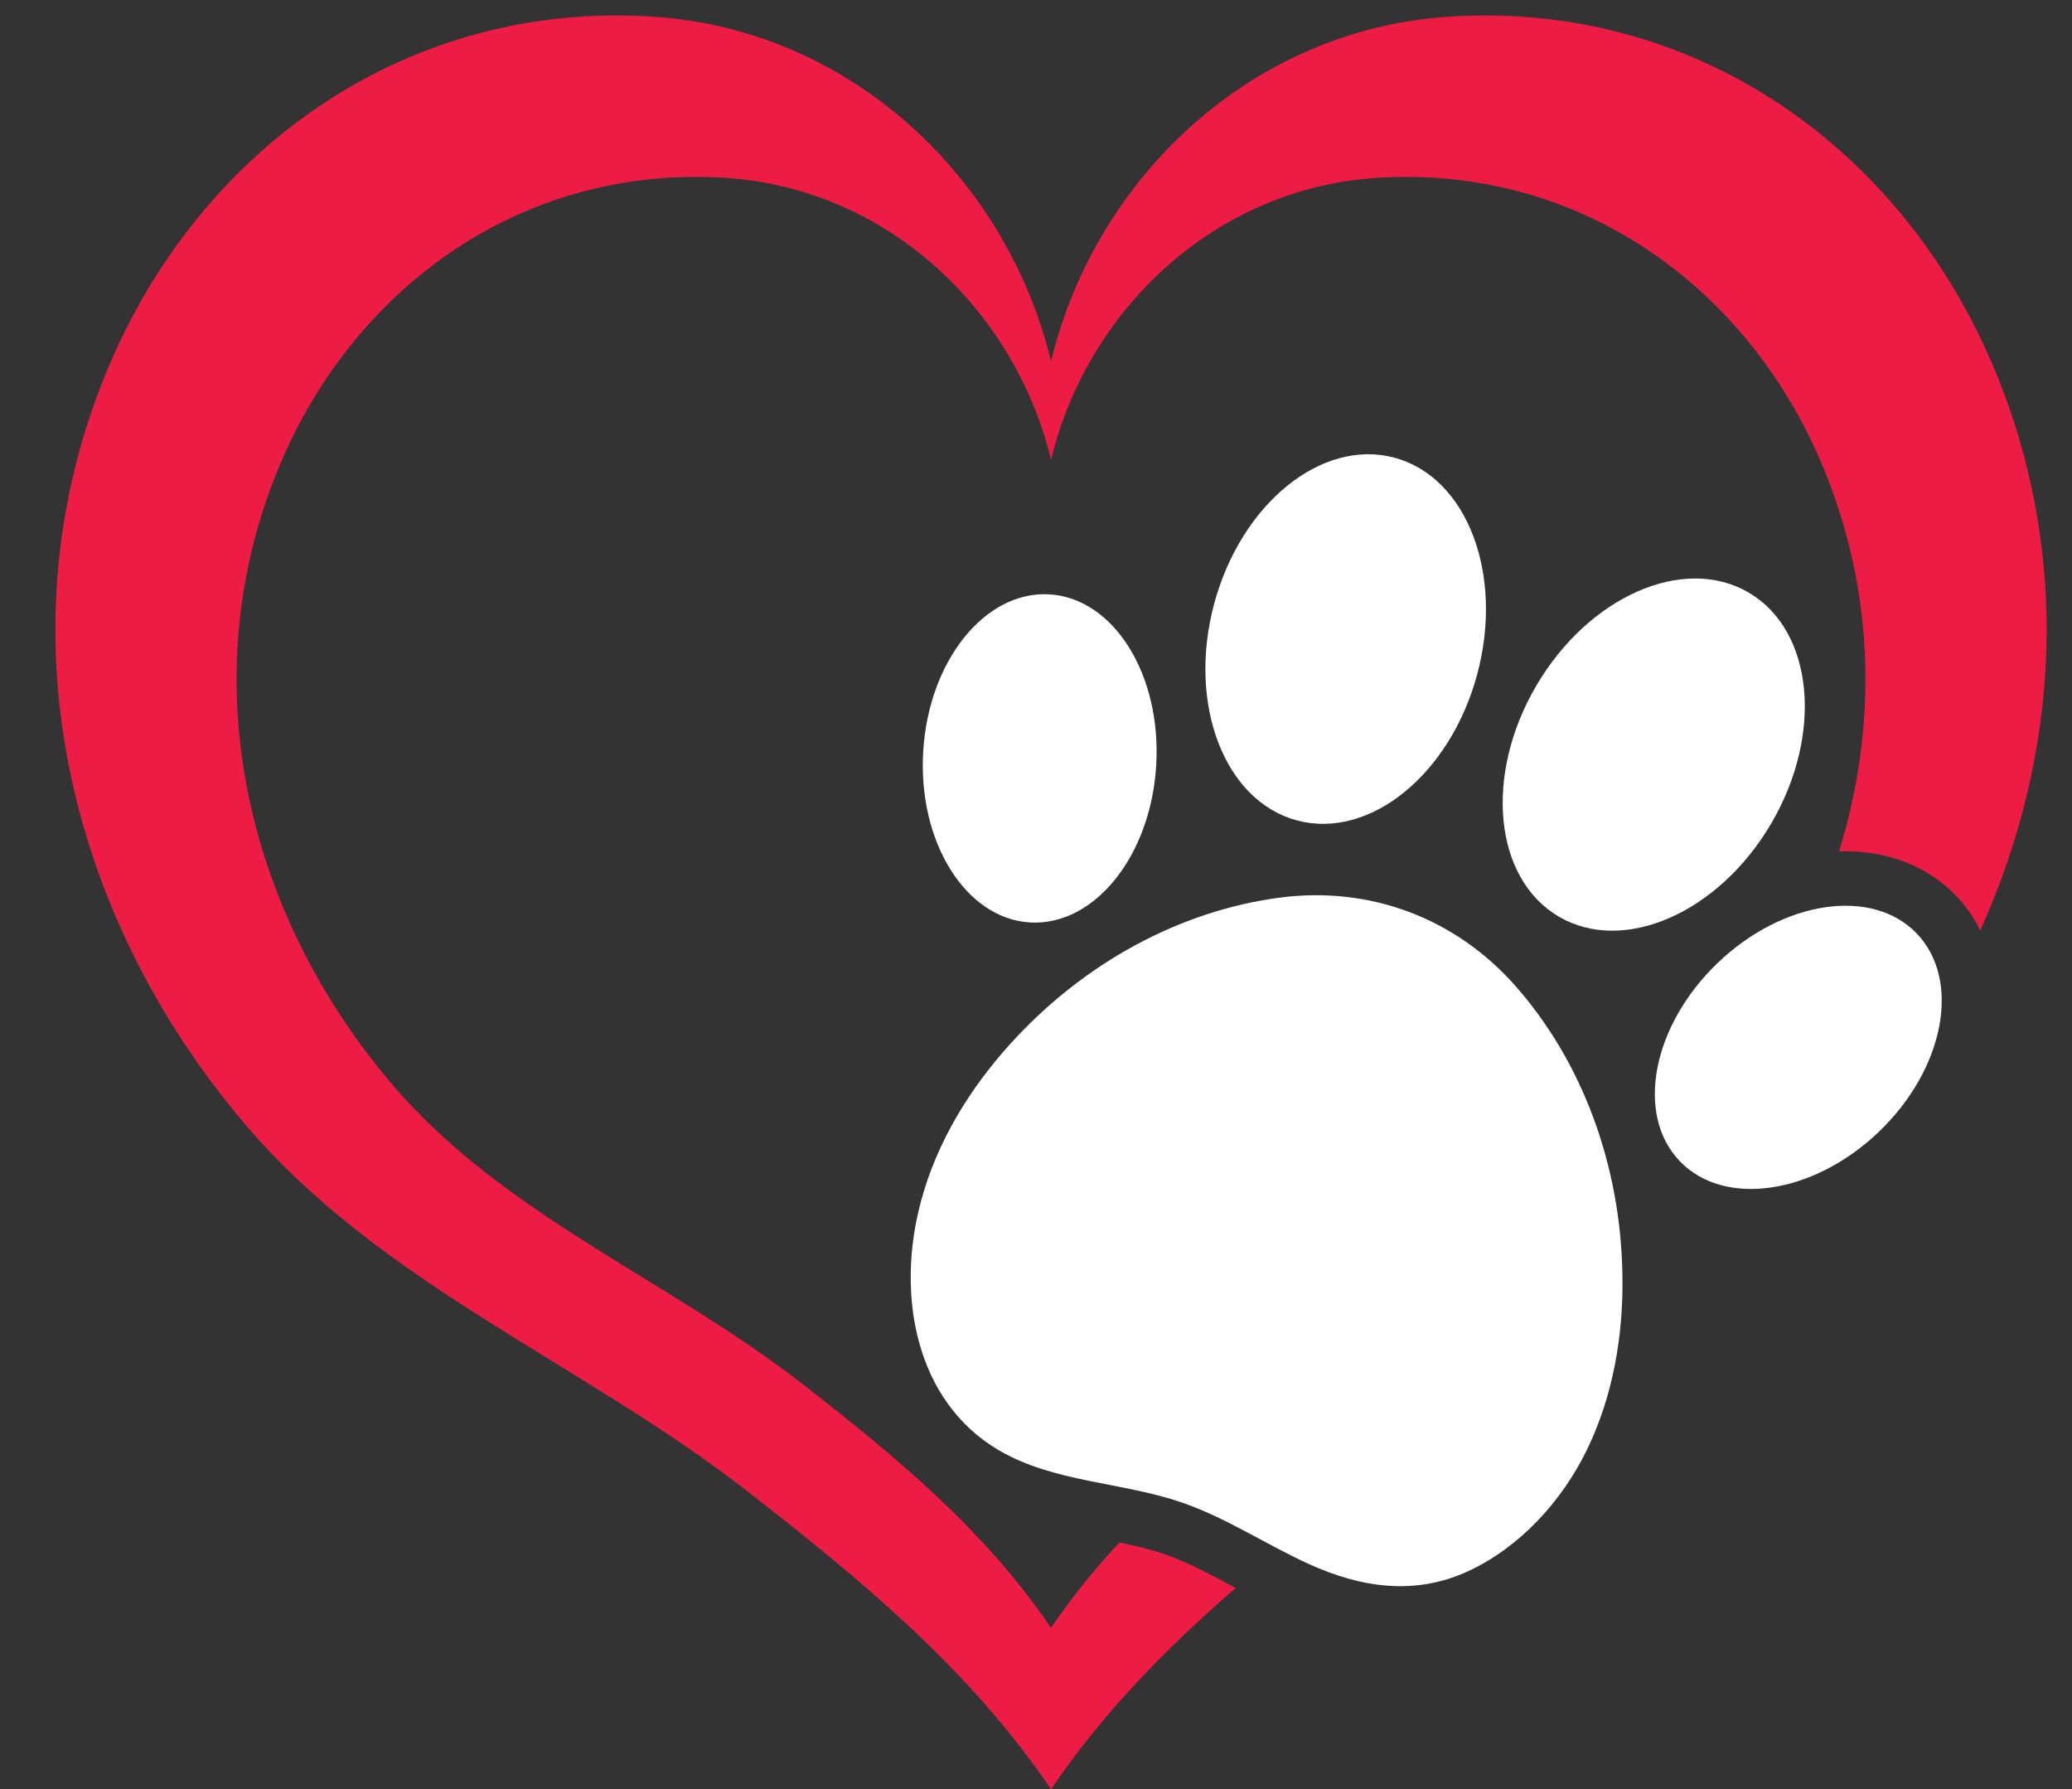
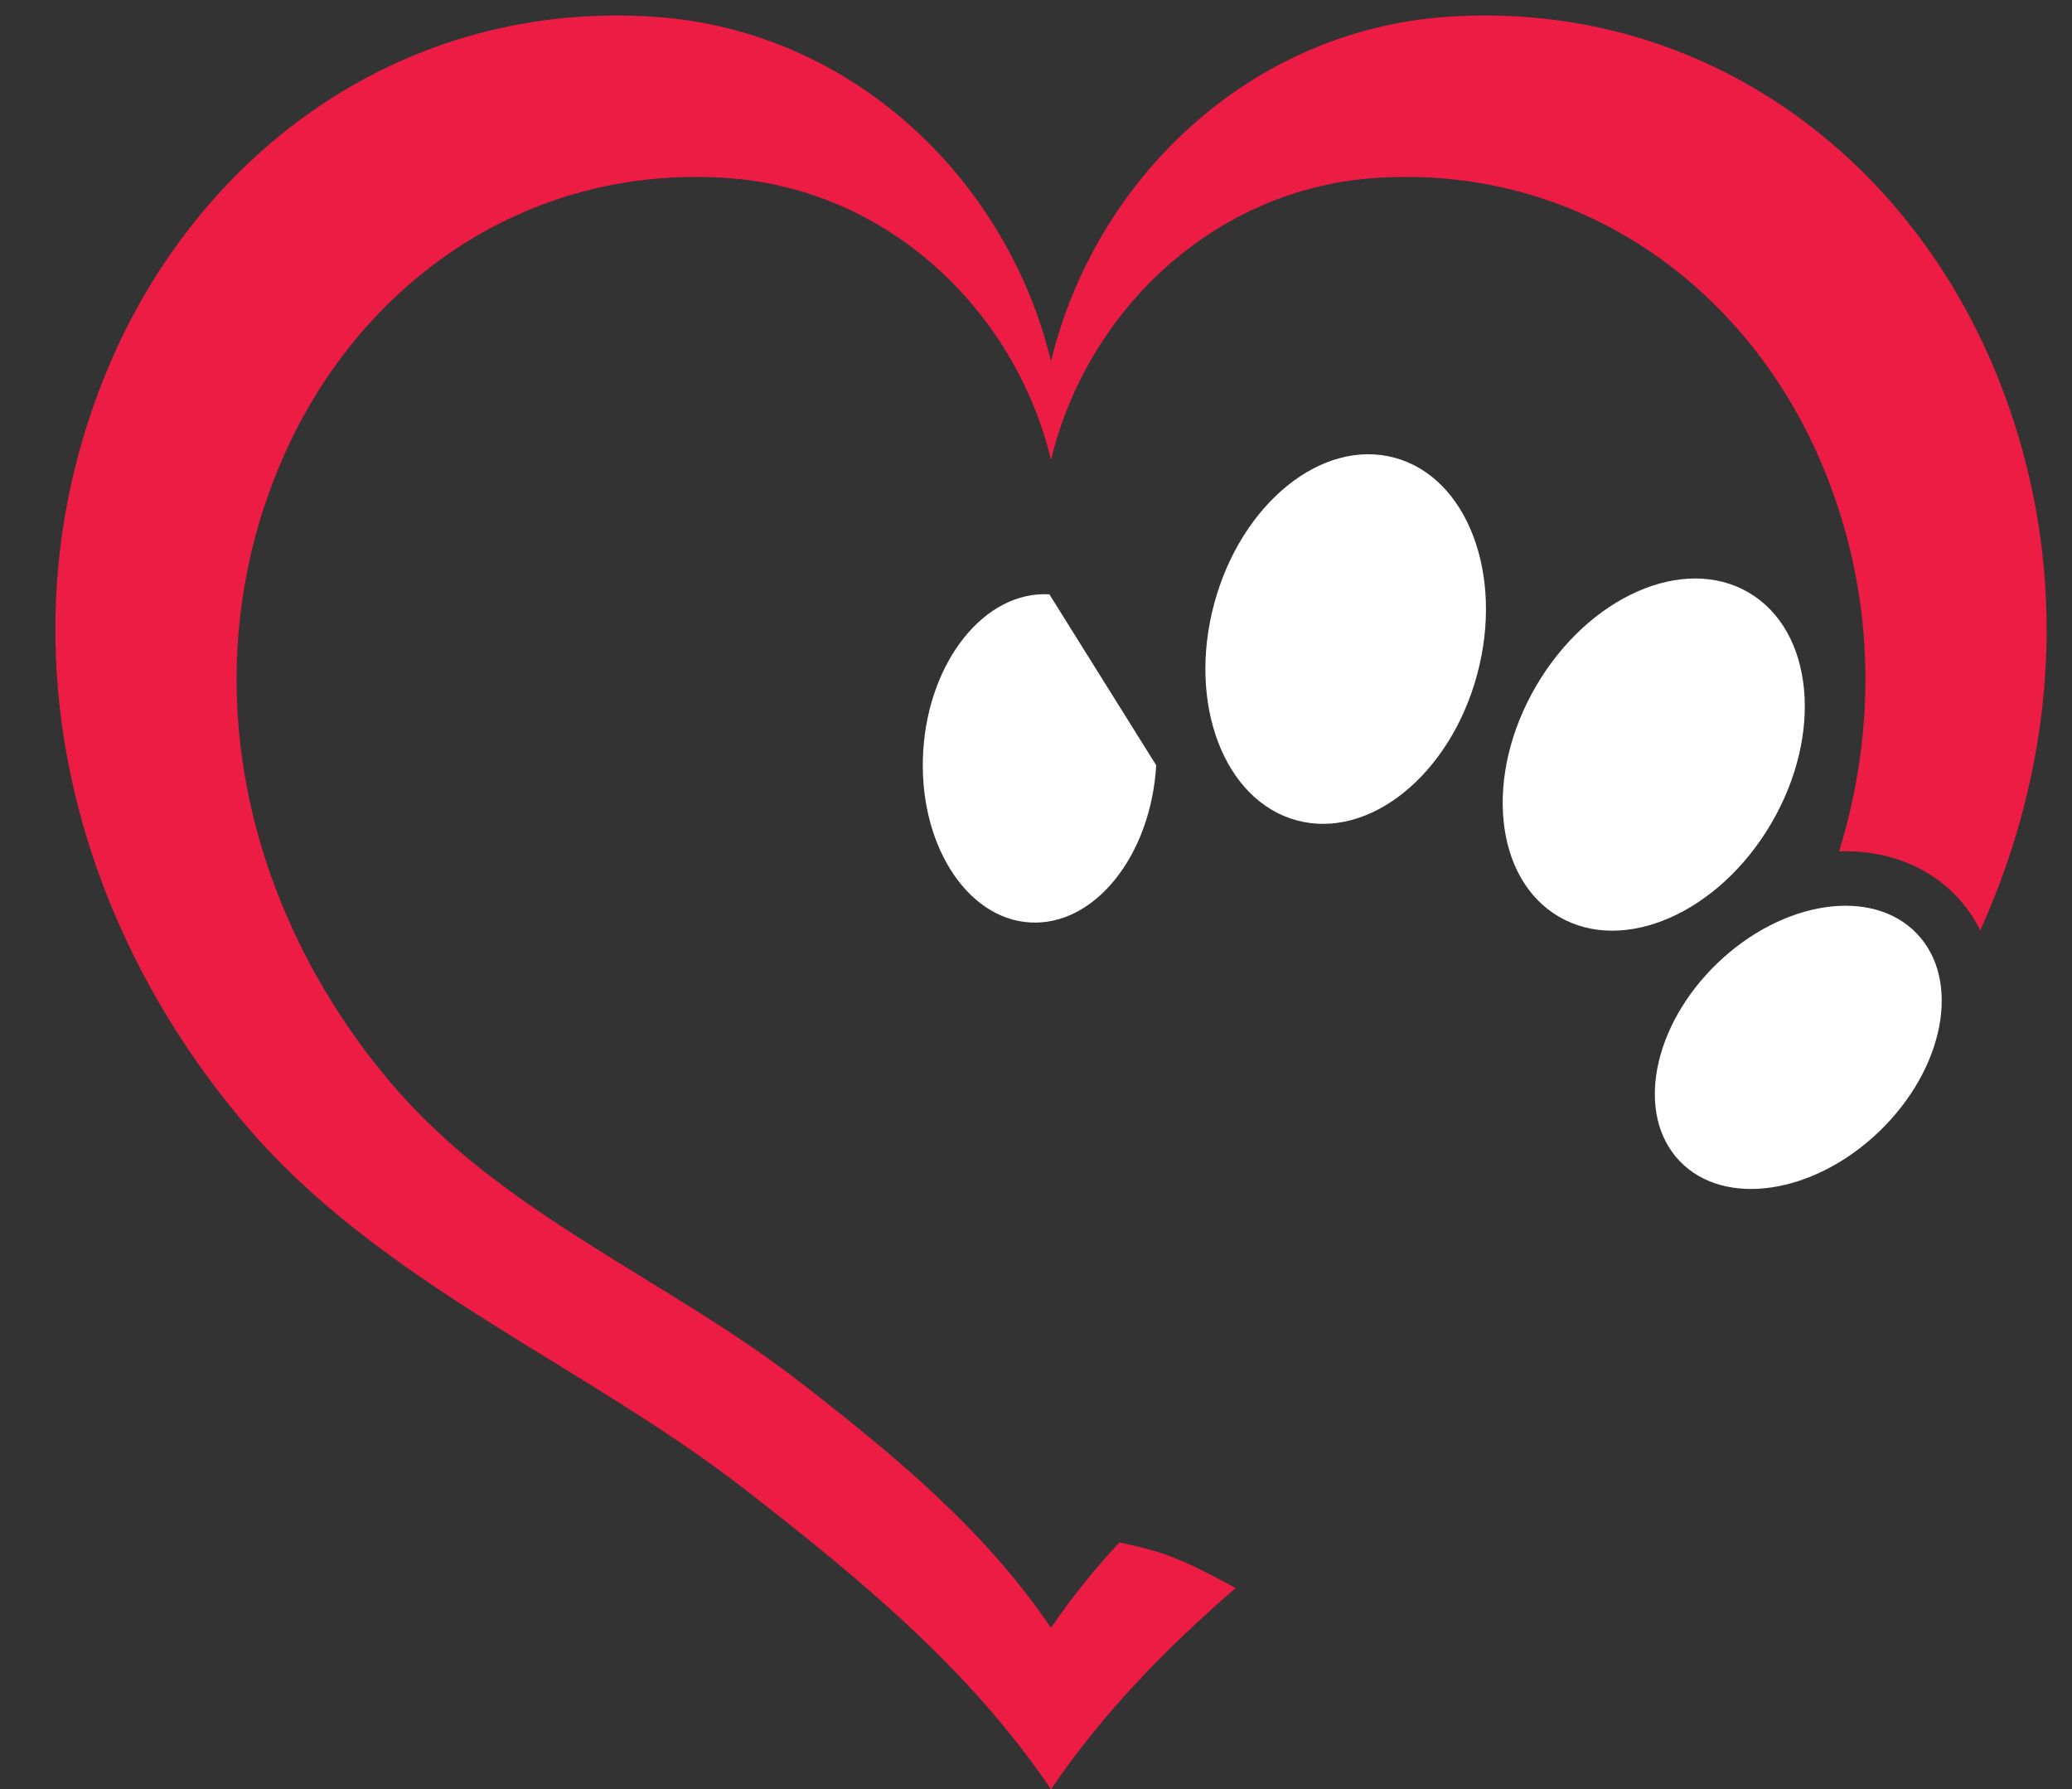
<svg xmlns="http://www.w3.org/2000/svg" height="709.0" preserveAspectRatio="xMidYMid meet" version="1.0" viewBox="15.4 95.4 821.3 709.0" width="821.3" zoomAndPan="magnify">
  <rect x="15.4" y="95.4" width="821.3" height="709.0" fill="#333333" stroke="none" />
  <g>
    <g id="change1_1">
      <path d="M 600.914 362.691 C 590.215 402.379 558.211 428.262 529.43 420.504 C 500.648 412.746 485.988 374.285 496.688 334.598 C 507.387 294.906 539.391 269.023 568.172 276.781 C 596.953 284.539 611.609 323.004 600.914 362.691" fill="#fff" />
    </g>
    <g id="change1_2">
      <path d="M 717.473 421.73 C 696.684 457.188 658.98 473.711 633.27 458.633 C 607.555 443.555 603.562 402.59 624.352 367.129 C 645.145 331.672 682.844 315.148 708.559 330.227 C 734.273 345.305 738.266 386.27 717.473 421.73" fill="#fff" />
    </g>
    <g id="change1_3">
      <path d="M 760.258 543.805 C 734.324 568.727 698.949 573.992 681.246 555.57 C 663.543 537.148 670.215 502.012 696.148 477.09 C 722.082 452.168 757.457 446.902 775.16 465.324 C 792.863 483.746 786.191 518.883 760.258 543.805" fill="#fff" />
    </g>
    <g id="change1_4">
-       <path d="M 473.699 398.668 C 471.578 434.57 449.18 462.457 423.676 460.949 C 398.168 459.441 379.215 429.113 381.336 393.207 C 383.457 357.305 405.855 329.422 431.359 330.93 C 456.867 332.438 475.82 362.766 473.699 398.668" fill="#fff" />
+       <path d="M 473.699 398.668 C 471.578 434.57 449.18 462.457 423.676 460.949 C 398.168 459.441 379.215 429.113 381.336 393.207 C 383.457 357.305 405.855 329.422 431.359 330.93 " fill="#fff" />
    </g>
    <g id="change1_5">
-       <path d="M 644.418 669.934 C 634.344 690.625 617.559 708.668 597.449 717.992 C 576.004 727.934 554.535 724.395 534.406 715.281 C 517.34 707.555 501.555 696.891 483.84 690.809 C 459.938 682.602 432.98 682.887 411.164 670.02 C 378.438 650.711 370.254 608.66 380.578 571.008 C 386.852 547.832 399.812 526.812 415.742 509.191 C 444.656 477.199 482.988 456.246 522.949 451.078 C 558.395 446.496 592.277 459.199 615.961 485.969 C 642.637 516.121 657.734 557.102 658.484 600.207 C 658.98 623.984 654.926 648.344 644.418 669.934" fill="#fff" />
-     </g>
+       </g>
    <g id="change2_1">
      <path d="M 504.516 724.324 C 494.961 719.203 485.938 714.367 476.82 711.234 C 471.297 709.34 465.34 707.934 459.086 706.641 C 449.34 717.148 440.246 728.332 432.008 740.488 C 405.566 701.496 370.355 672.551 333.164 643.598 C 279.973 602.246 214.68 576.766 170.598 524.84 C 112.371 456.215 91.199 363.84 126.082 280.211 C 156.027 208.465 223.246 160.512 303.426 165.926 C 367.547 170.266 417.734 218.562 432.008 277.594 C 446.266 218.562 496.453 170.266 560.574 165.926 C 640.754 160.512 707.984 208.465 737.918 280.211 C 758.793 330.258 759.586 383.434 744.387 432.777 C 745.242 432.75 746.098 432.73 746.949 432.73 C 764.262 432.73 779.809 438.988 790.734 450.355 C 794.641 454.422 797.836 459.051 800.332 464.09 C 831.883 394.301 836.645 315.27 805.984 241.766 C 769.395 154.055 687.203 95.43 589.184 102.051 C 510.797 107.355 449.438 166.398 432.008 238.562 C 414.562 166.398 353.203 107.355 274.816 102.051 C 176.797 95.43 94.625 154.055 58.016 241.766 C 15.367 344.004 41.254 456.934 112.438 540.824 C 166.324 604.301 246.145 635.457 311.176 686.008 C 356.641 721.398 399.688 756.789 432.008 804.457 C 452.719 773.898 477.848 748.391 505.195 724.688 C 504.973 724.566 504.738 724.445 504.516 724.324" fill="#ed1c45" />
    </g>
  </g>
</svg>